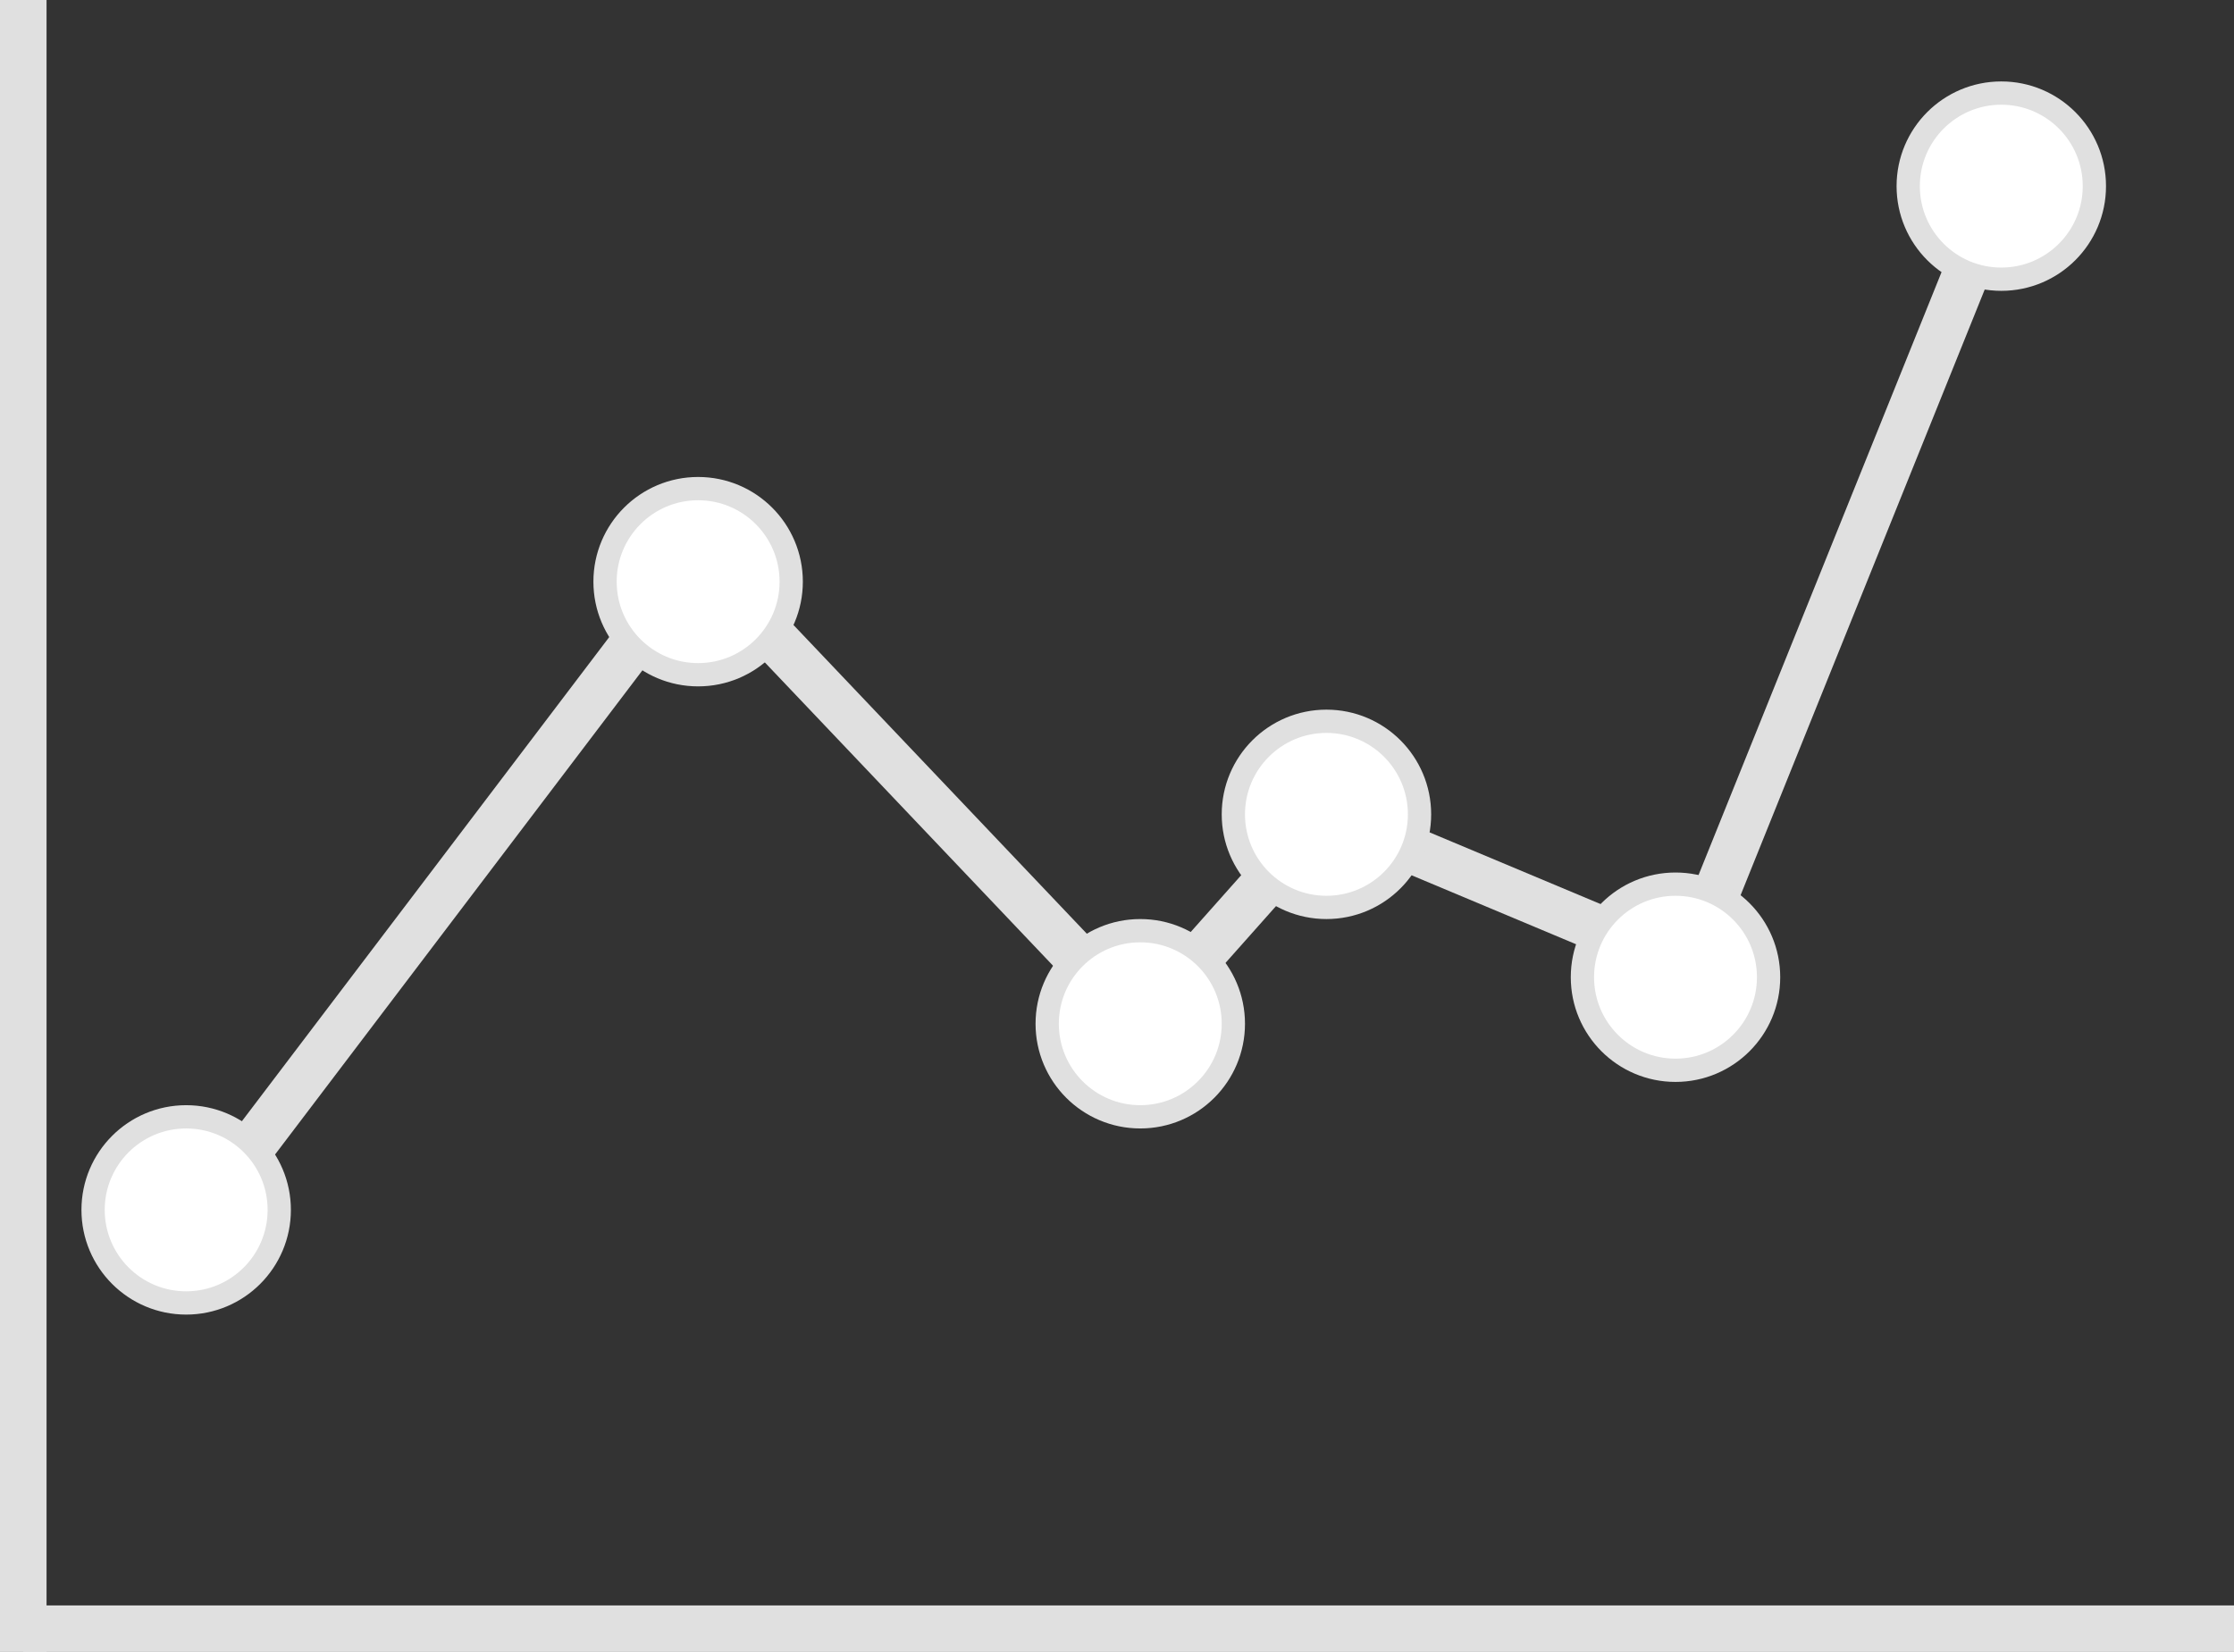
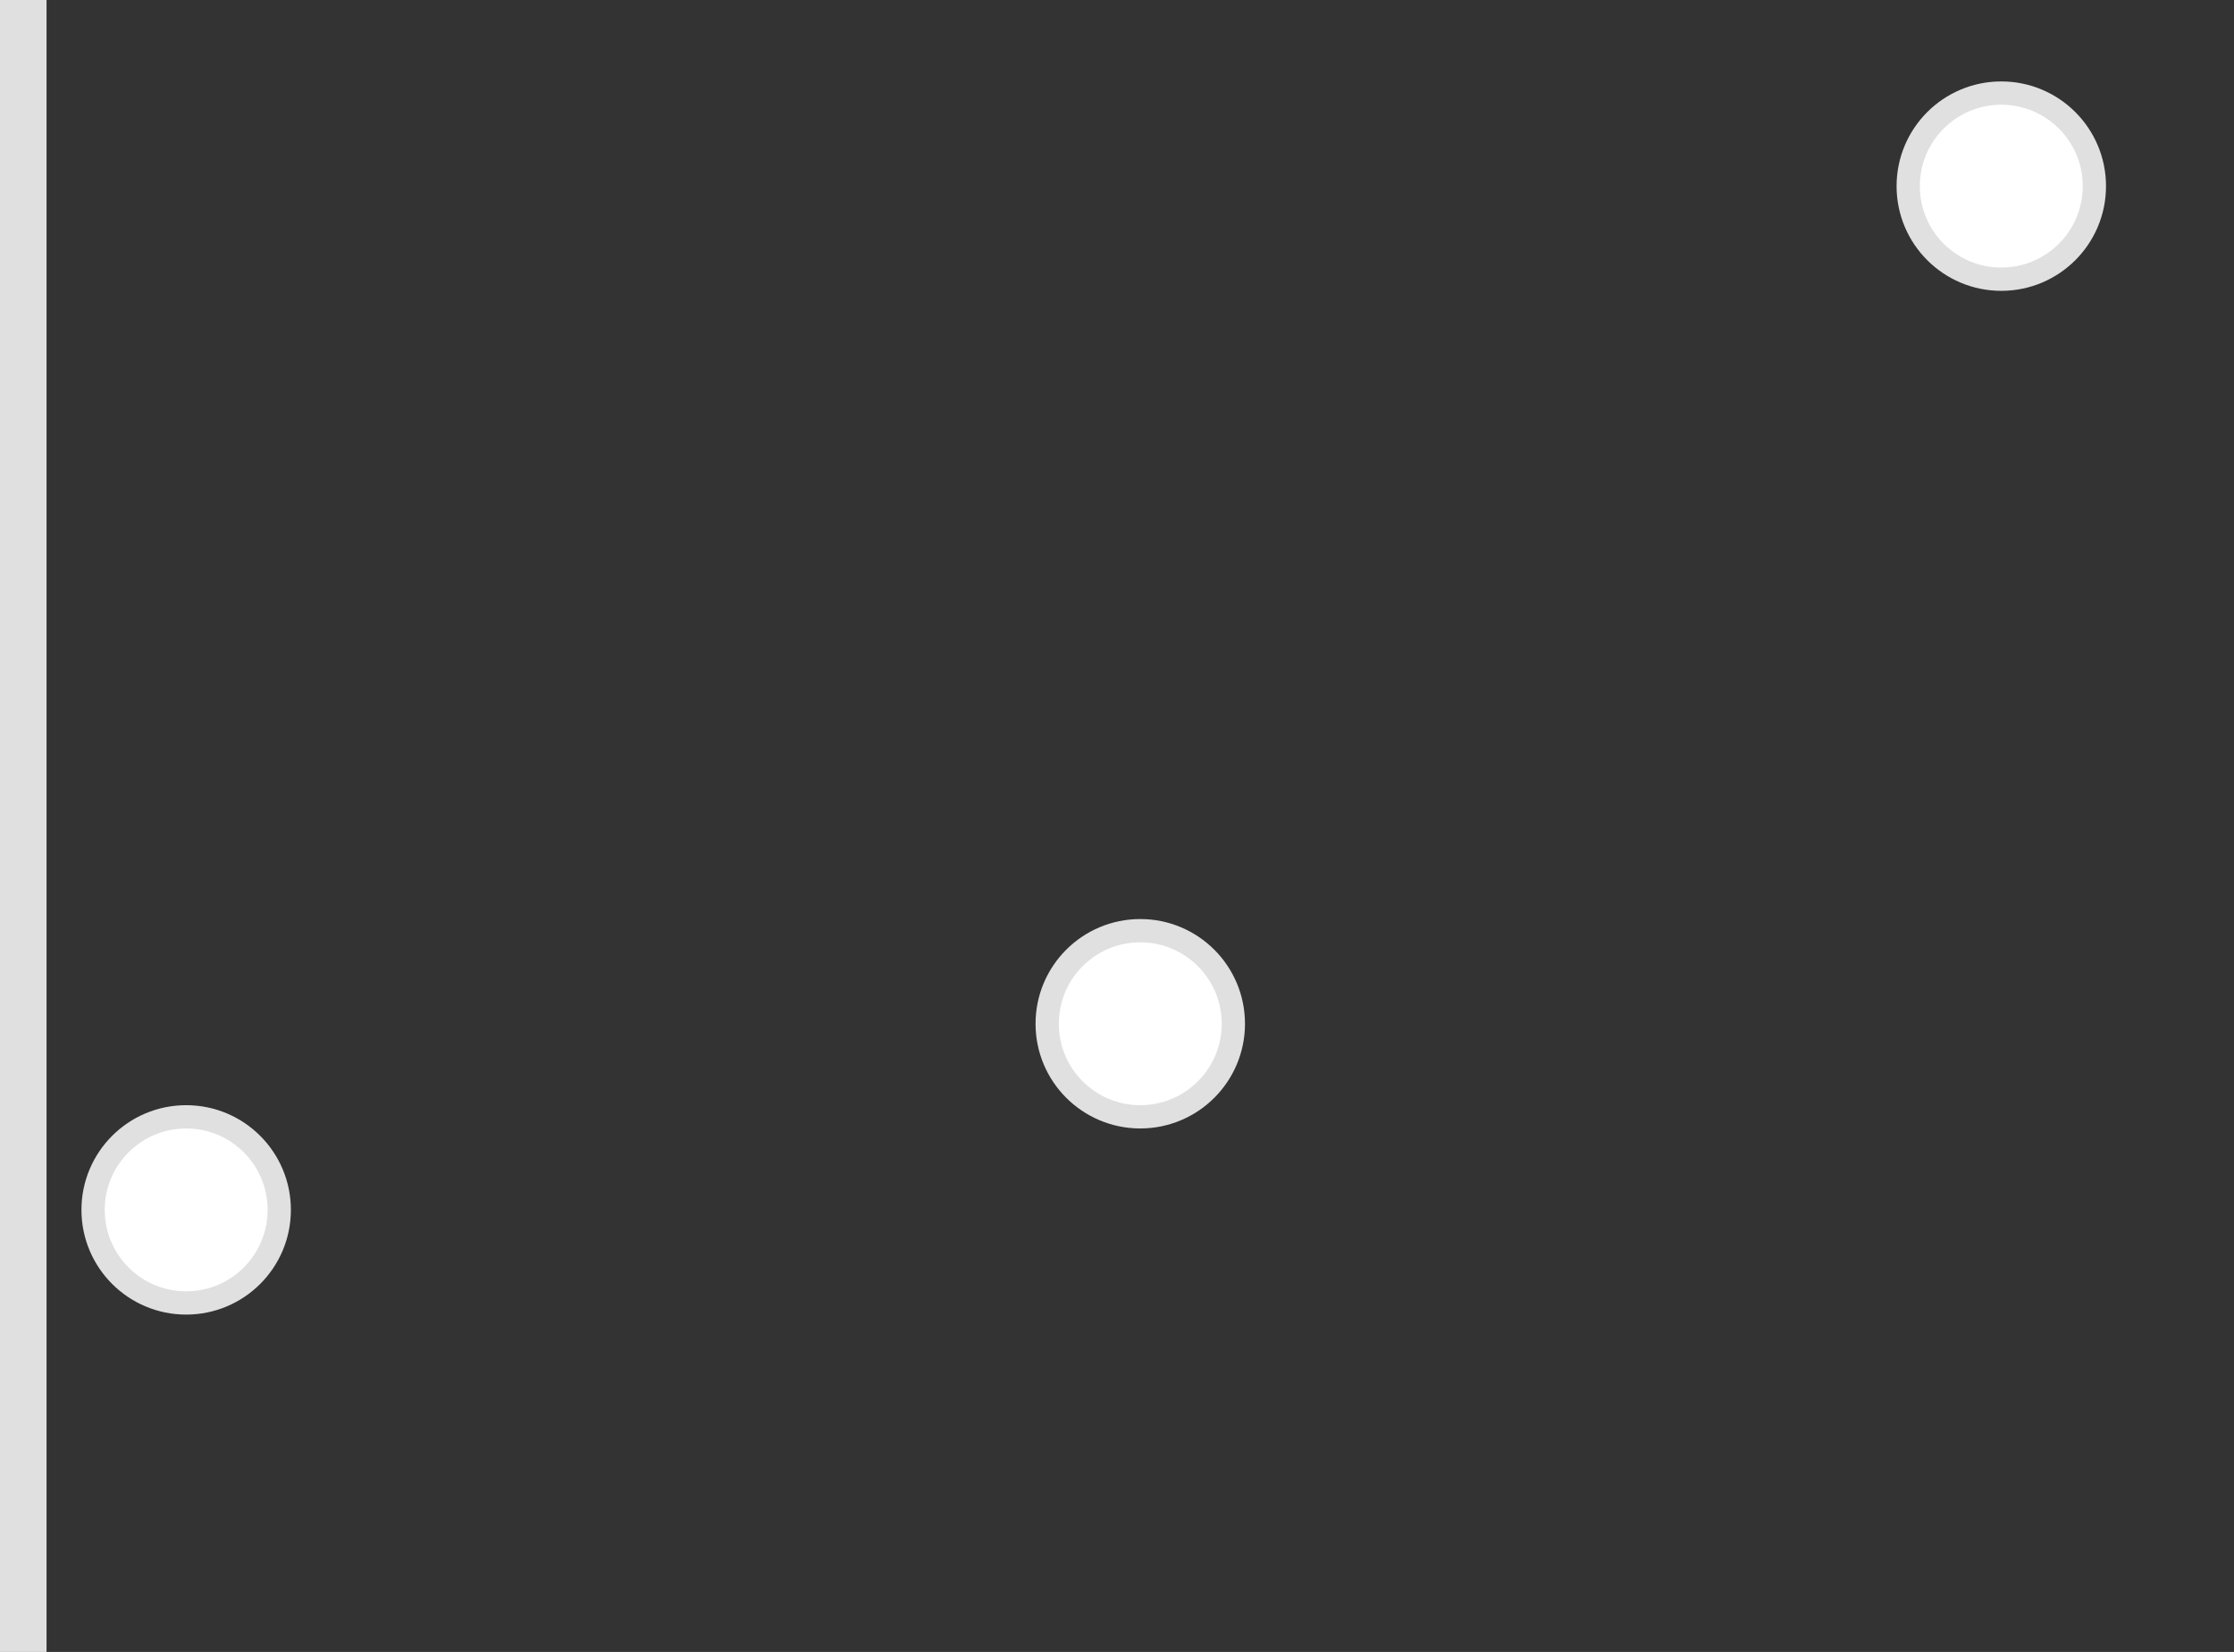
<svg xmlns="http://www.w3.org/2000/svg" id="_レイヤー_2" data-name="レイヤー 2" viewBox="0 0 96 71">
  <rect x="0" y="0" width="96" height="71" fill="#333333" stroke="none" />
  <defs>
    <style>
      .cls-1 {
        stroke-linecap: round;
      }

      .cls-1, .cls-2, .cls-3 {
        stroke: #e0e0e0;
        stroke-miterlimit: 10;
      }

      .cls-1, .cls-3 {
        fill: none;
        stroke-width: 2px;
      }

      .cls-2 {
        fill: #fff;
      }
    </style>
  </defs>
  <g id="_レイヤー_2-2" data-name="レイヤー 2">
    <g>
-       <polyline class="cls-1" points="8 53 30 24 49 44 57 35 72.5 41.5 86 8" />
-       <line class="cls-3" x1="96" y1="70" x2="1" y2="70" />
      <line class="cls-3" x1="1" x2="1" y2="71" />
      <circle class="cls-2" cx="86" cy="8" r="4" />
      <circle class="cls-2" cx="8" cy="52" r="4" />
-       <circle class="cls-2" cx="30" cy="25" r="4" />
      <circle class="cls-2" cx="49" cy="44" r="4" />
-       <circle class="cls-2" cx="57" cy="35" r="4" />
-       <circle class="cls-2" cx="72" cy="42" r="4" />
    </g>
  </g>
</svg>